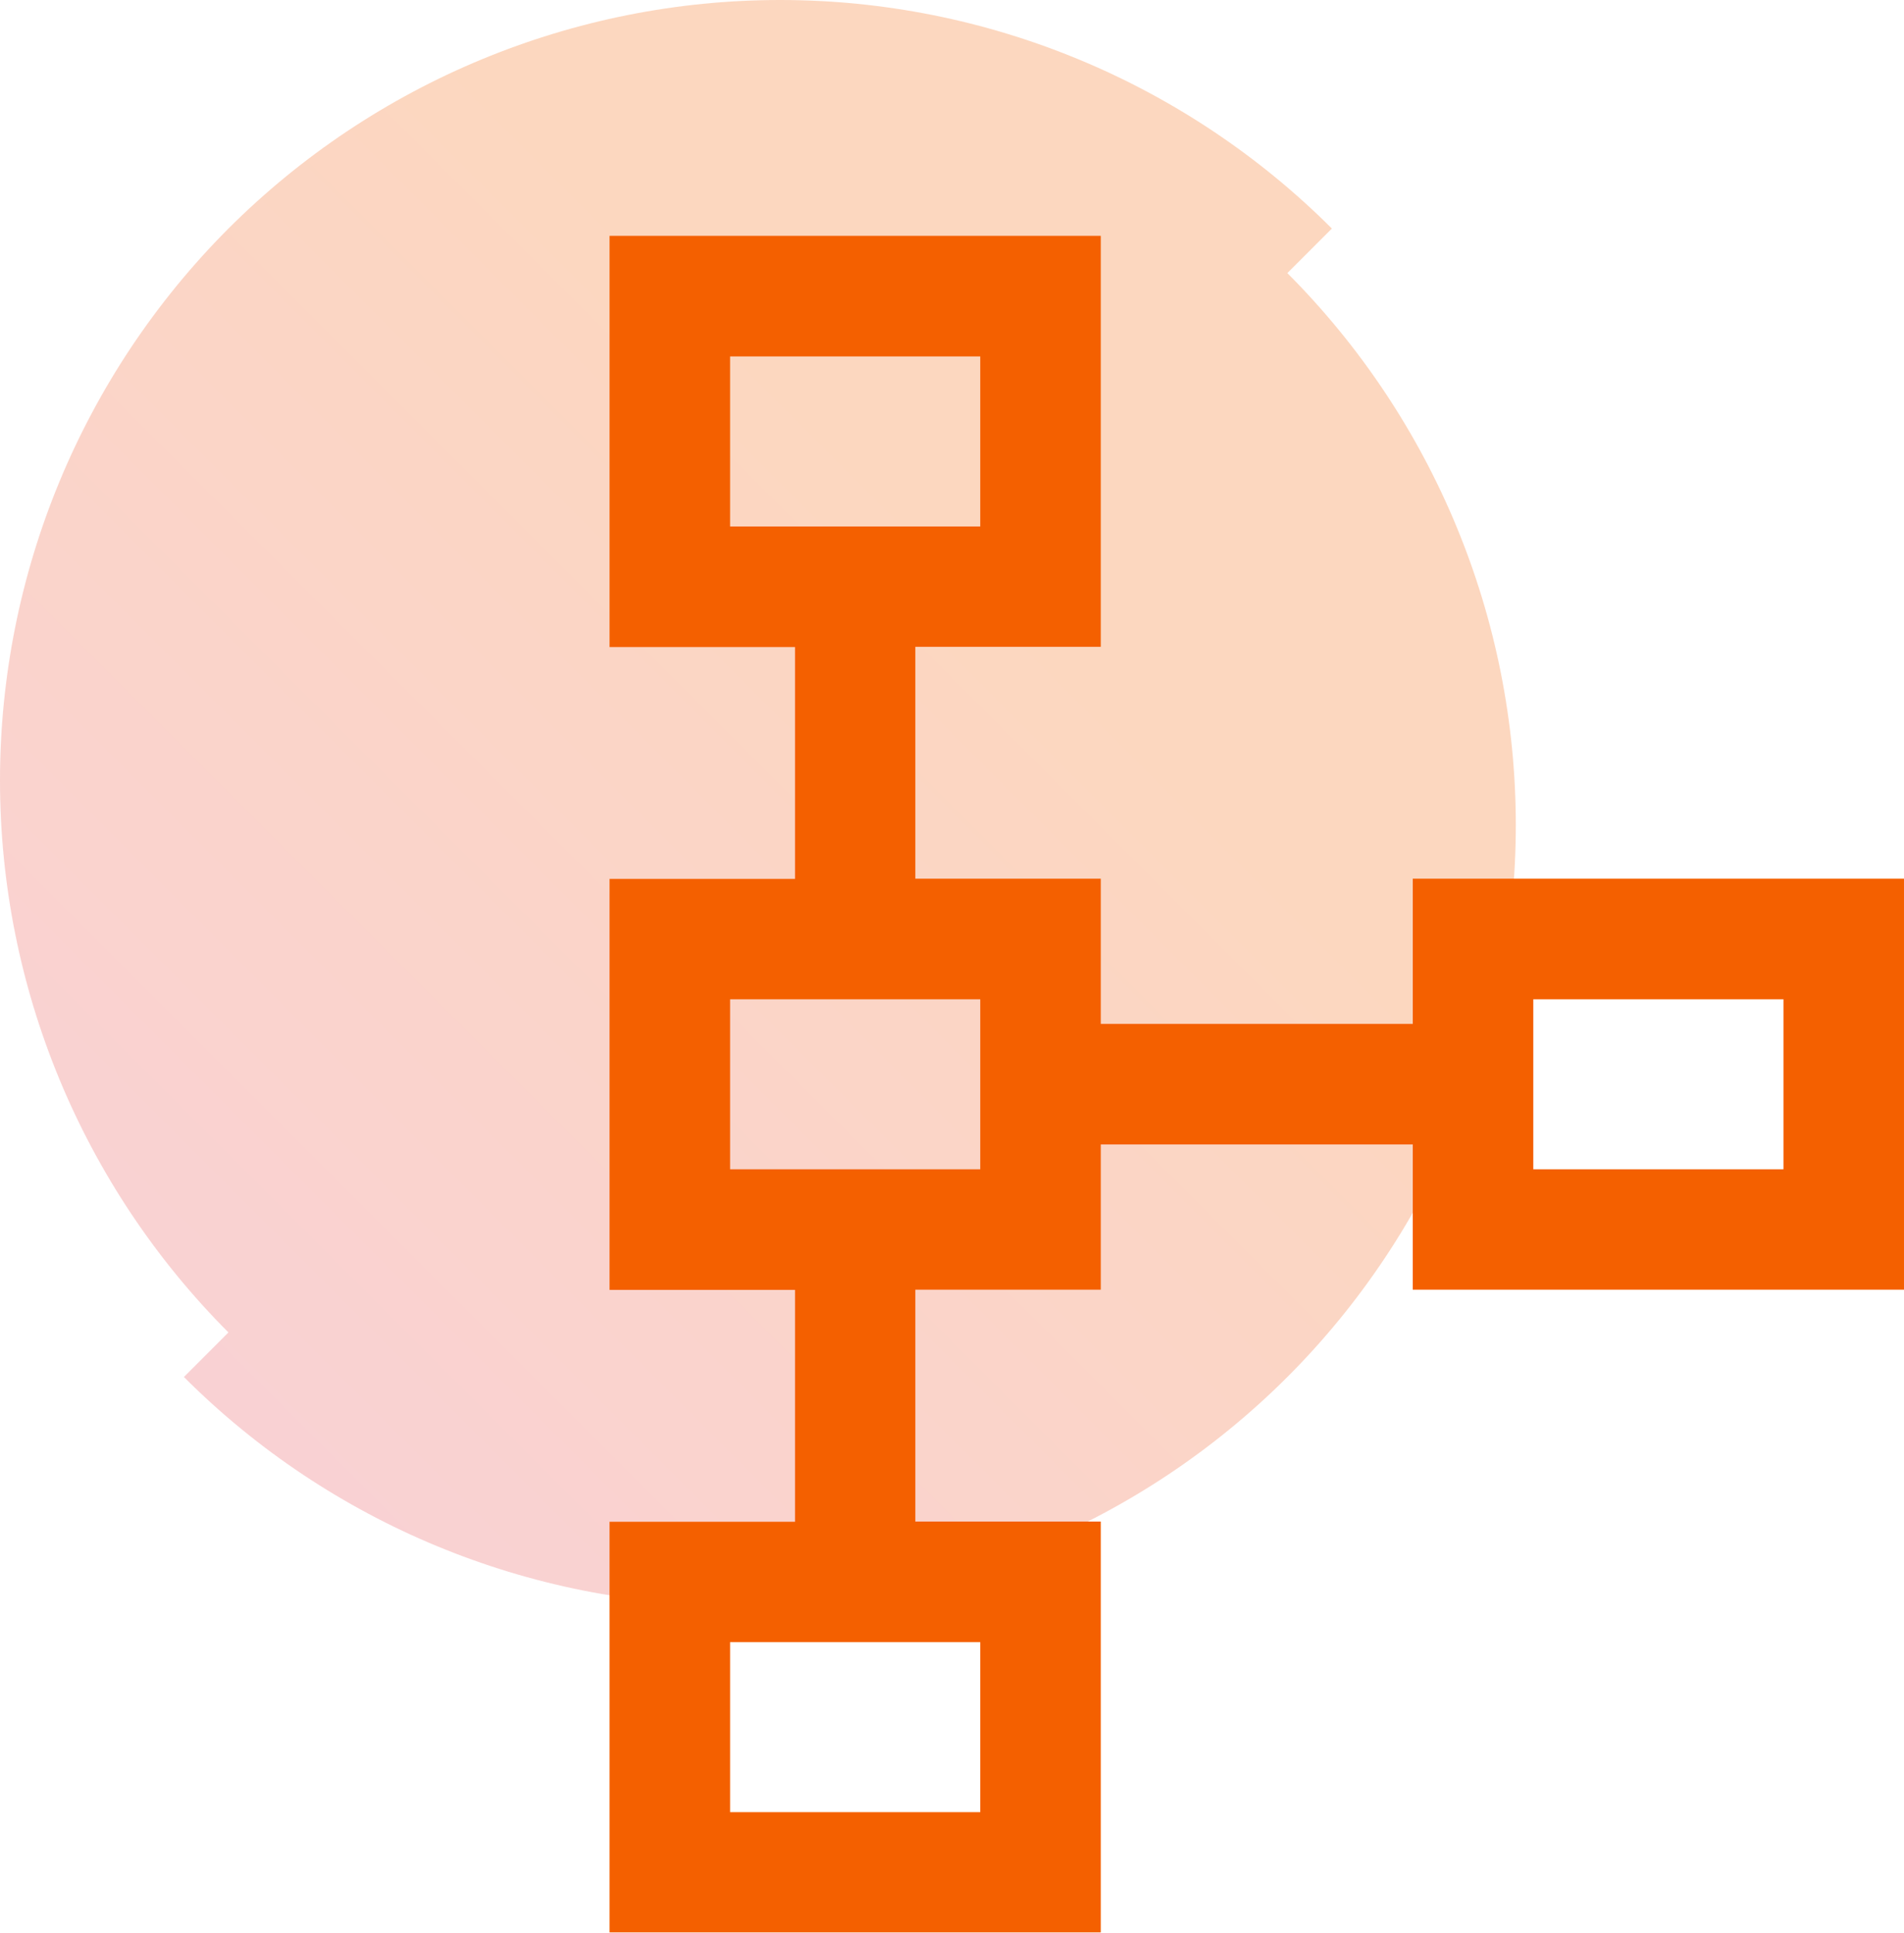
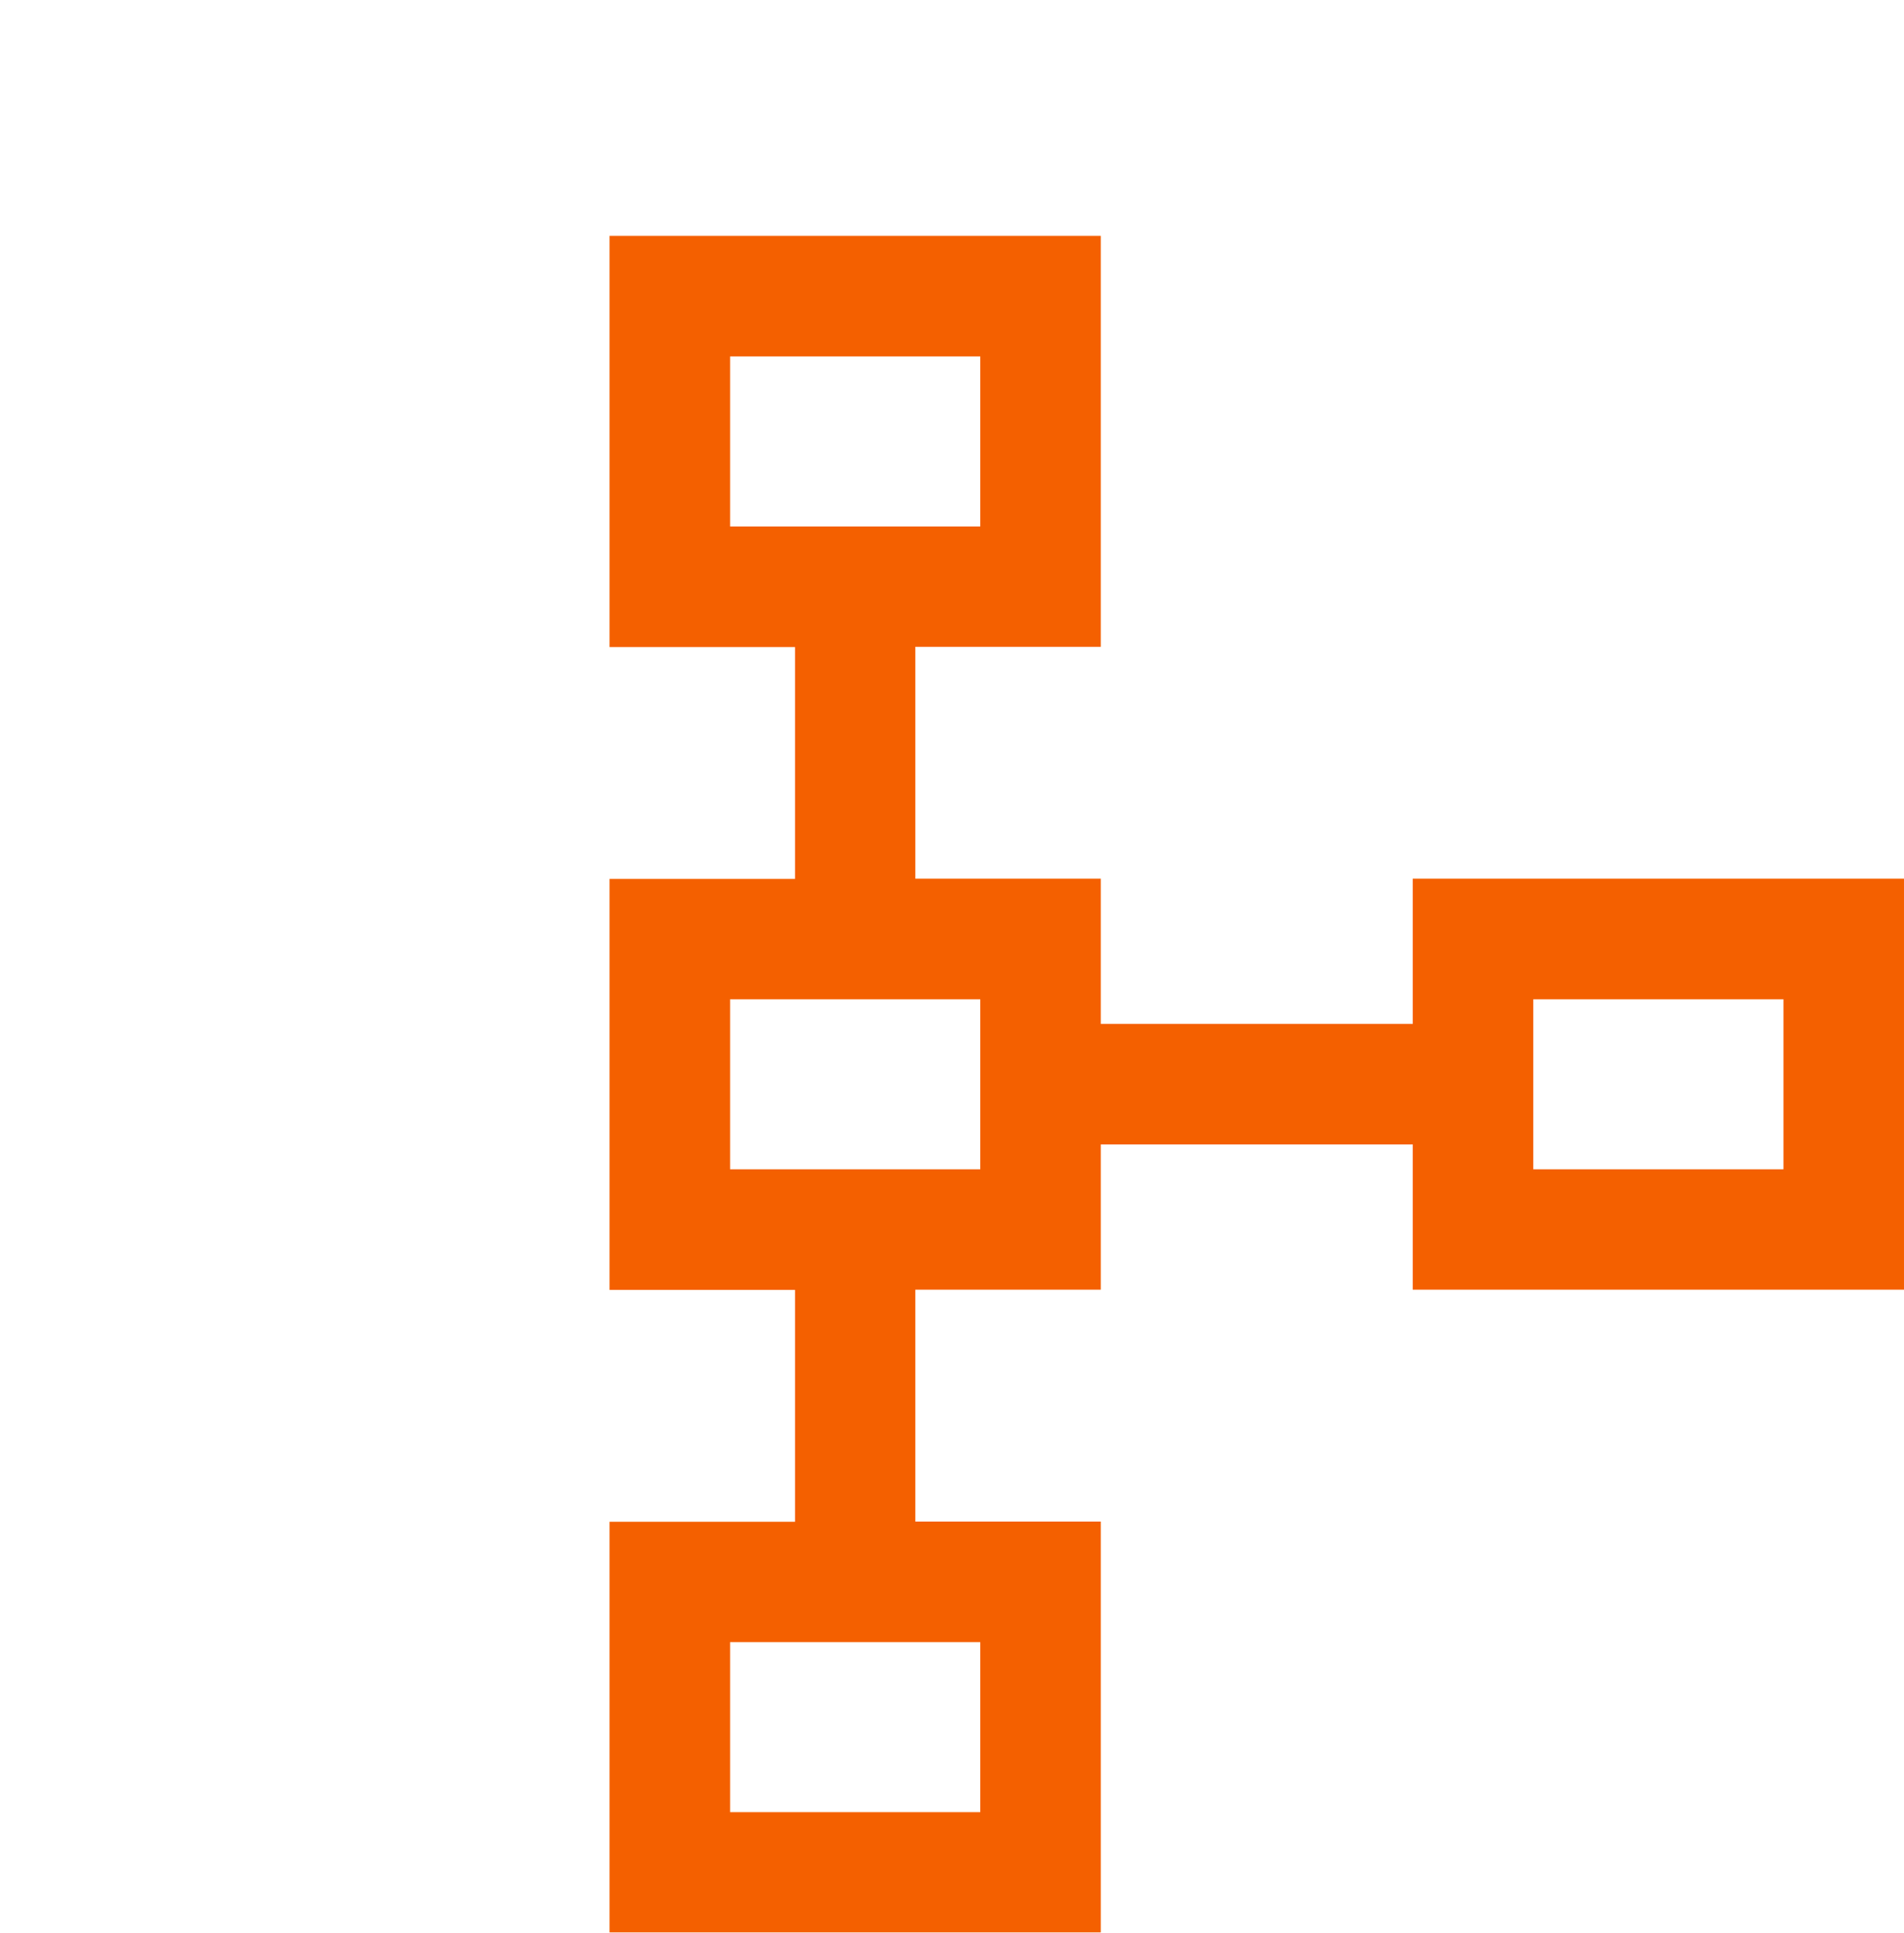
<svg xmlns="http://www.w3.org/2000/svg" id="Layer_1" data-name="Layer 1" viewBox="0 0 85.93 87.19">
  <defs>
    <style>
      .cls-1 {
        mask: url(#mask);
      }

      .cls-2 {
        fill: #f46000;
      }

      .cls-3 {
        fill: #d9d9d9;
      }

      .cls-4 {
        fill: url(#linear-gradient);
        isolation: isolate;
        opacity: .25;
      }
    </style>
    <linearGradient id="linear-gradient" x1="60.11" y1="64.41" x2="8.31" y2="12.61" gradientTransform="translate(0 74.72) scale(1 -1)" gradientUnits="userSpaceOnUse">
      <stop offset=".3" stop-color="#f46000" />
      <stop offset="1" stop-color="#e84952" />
    </linearGradient>
    <mask id="mask" x="11.41" y="5.42" width="87" height="87" maskUnits="userSpaceOnUse">
      <g id="mask0_3331_2193" data-name="mask0 3331 2193">
        <rect class="cls-3" x="11.41" y="5.42" width="87" height="87" />
      </g>
    </mask>
  </defs>
-   <path class="cls-4" d="M0,35.21c0,9.34,3.71,18.29,10.31,24.9l-2.01,2.01c6.6,6.6,15.56,10.31,24.9,10.31s18.29-3.71,24.9-10.31c6.6-6.6,10.31-15.56,10.31-24.9s-3.71-18.29-10.31-24.9l2.01-2.01C53.5,3.71,44.55,0,35.21,0S16.92,3.71,10.31,10.31C3.71,16.92,0,25.87,0,35.21Z" />
  <g class="cls-1">
    <path class="cls-2" d="M27.51,87.19v-18.54h8.37v-10.46h-8.37v-18.54h8.37v-10.46h-8.37V10.64h22.17v18.54h-8.37v10.46h8.37v6.55h14.08v-6.55h22.17v18.54h-22.17v-6.55h-14.08v6.55h-8.37v10.46h8.37v18.54h-22.17ZM32.95,81.75h11.29v-7.67h-11.29v7.67ZM32.95,52.75h11.29v-7.67h-11.29v7.67ZM69.2,52.75h11.29v-7.67h-11.29v7.67ZM32.95,23.75h11.29v-7.67h-11.29v7.67Z" />
  </g>
</svg>